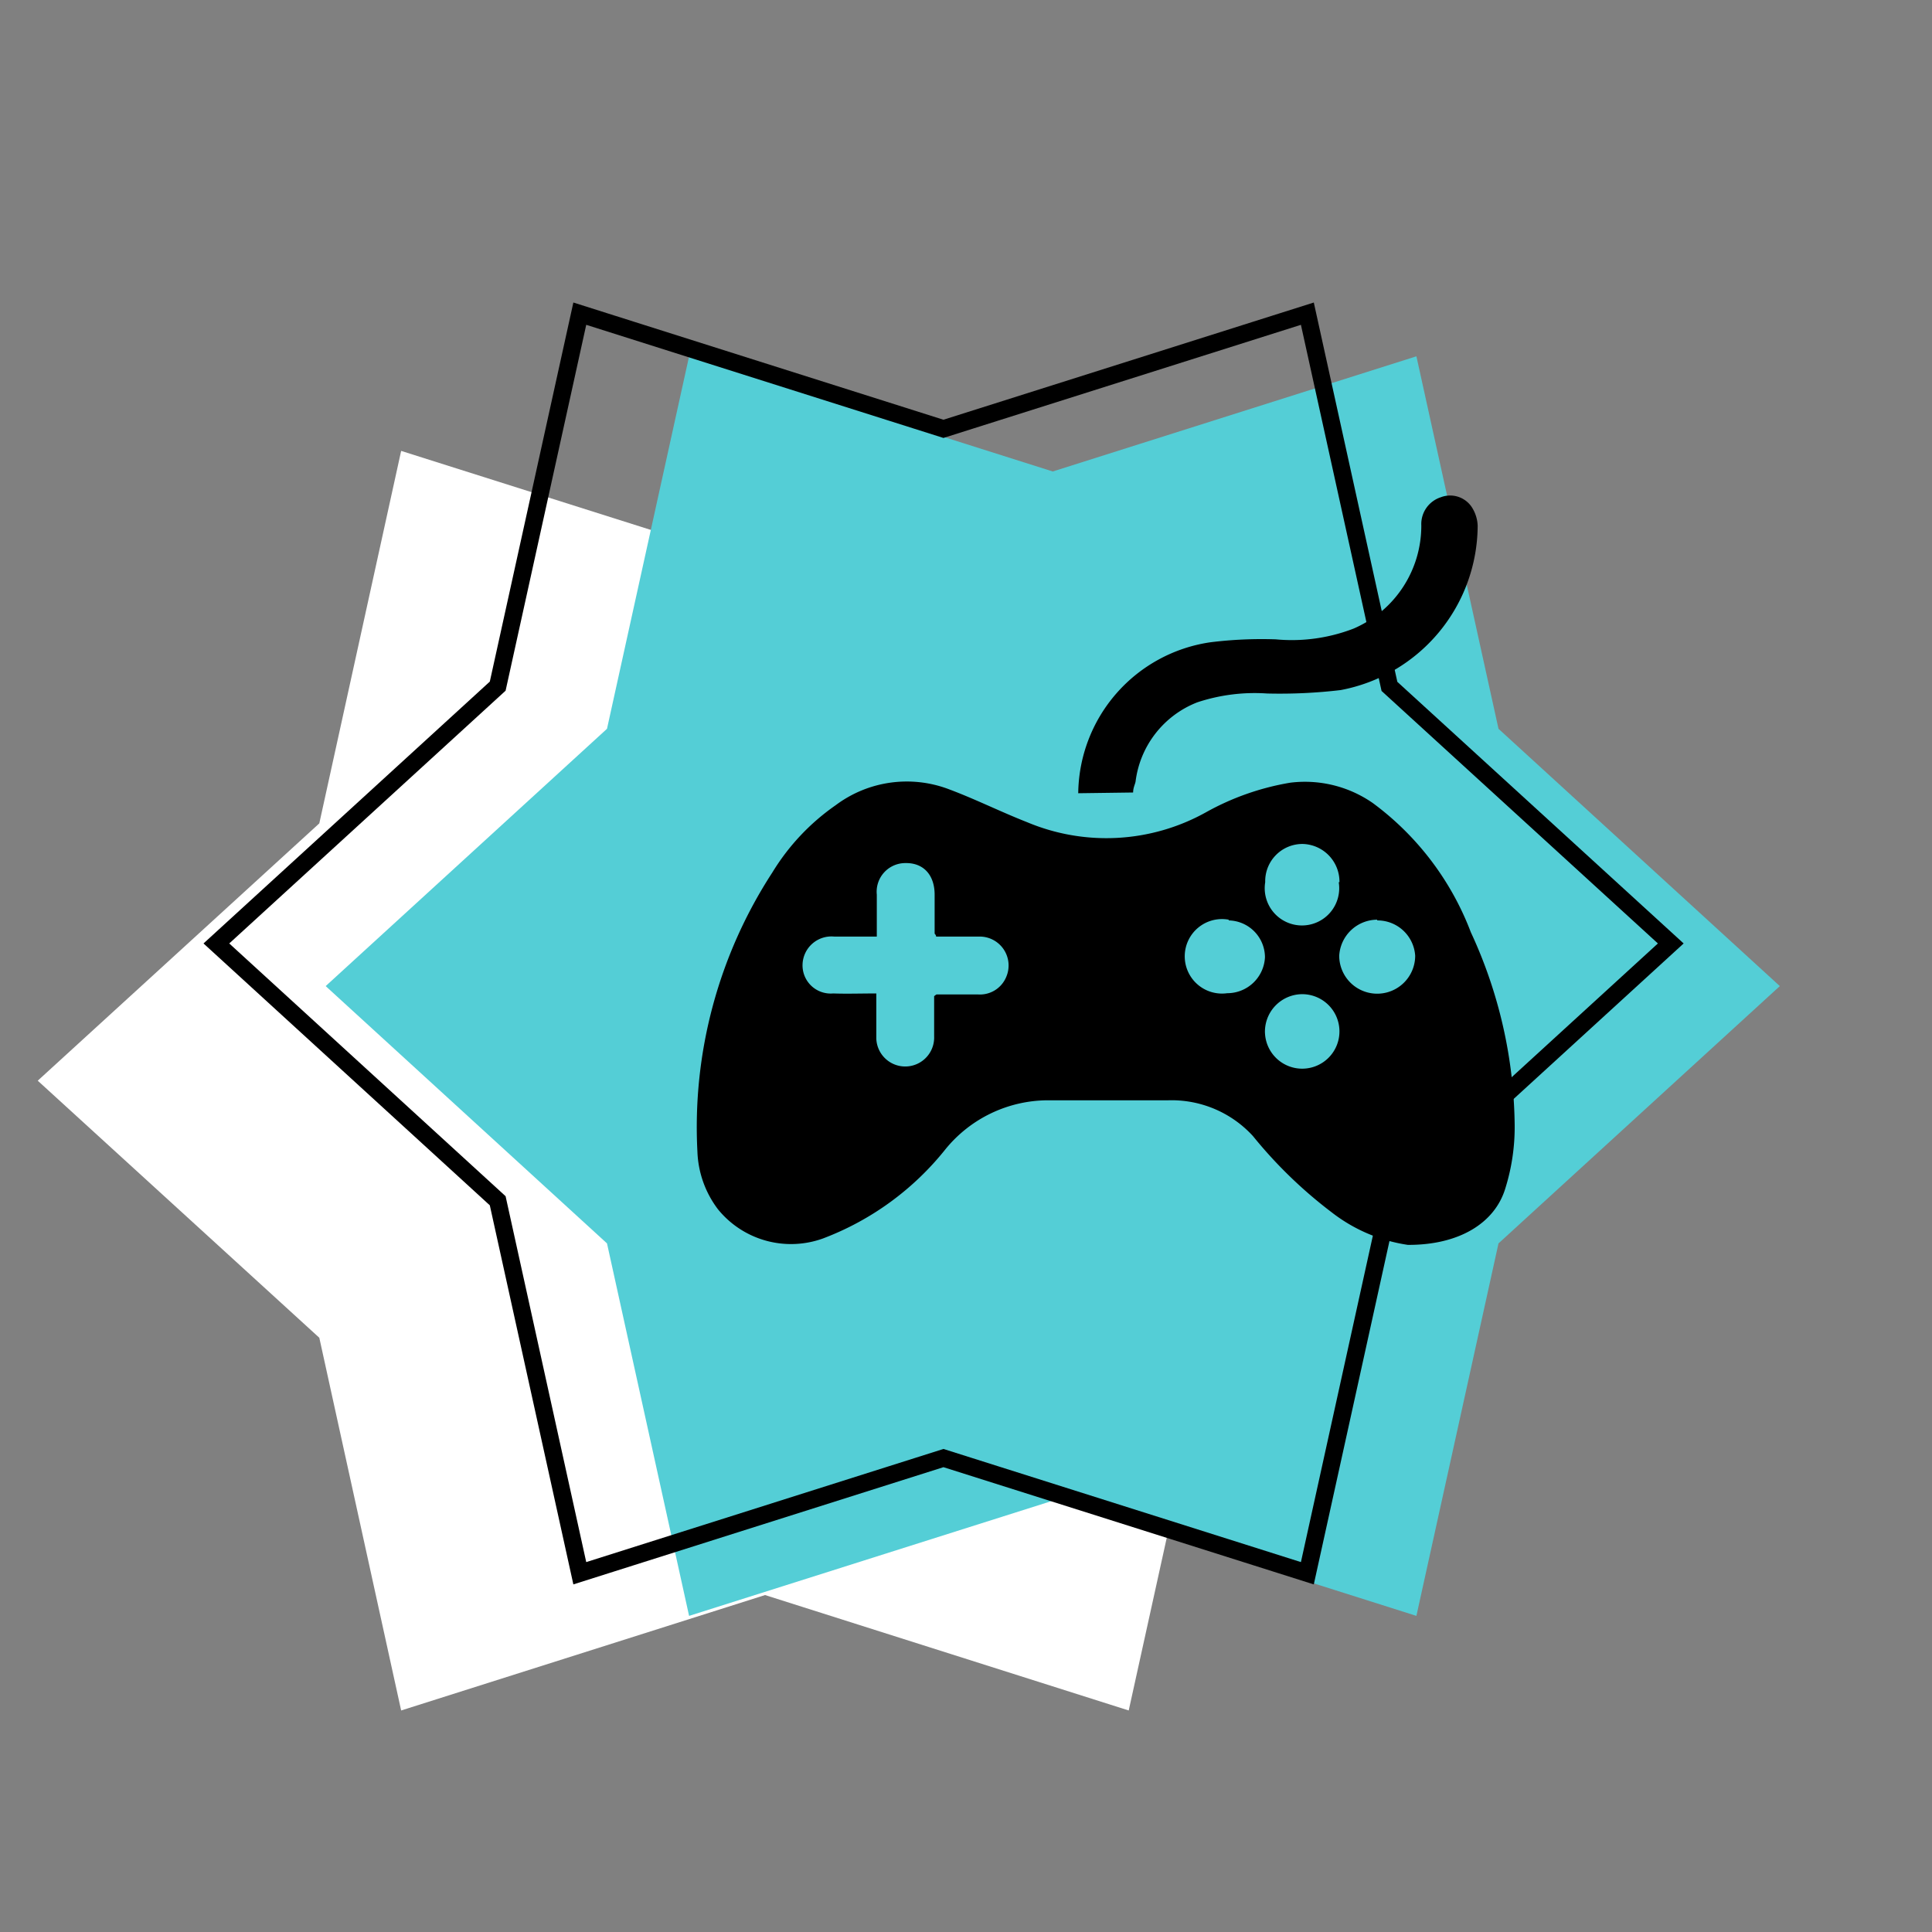
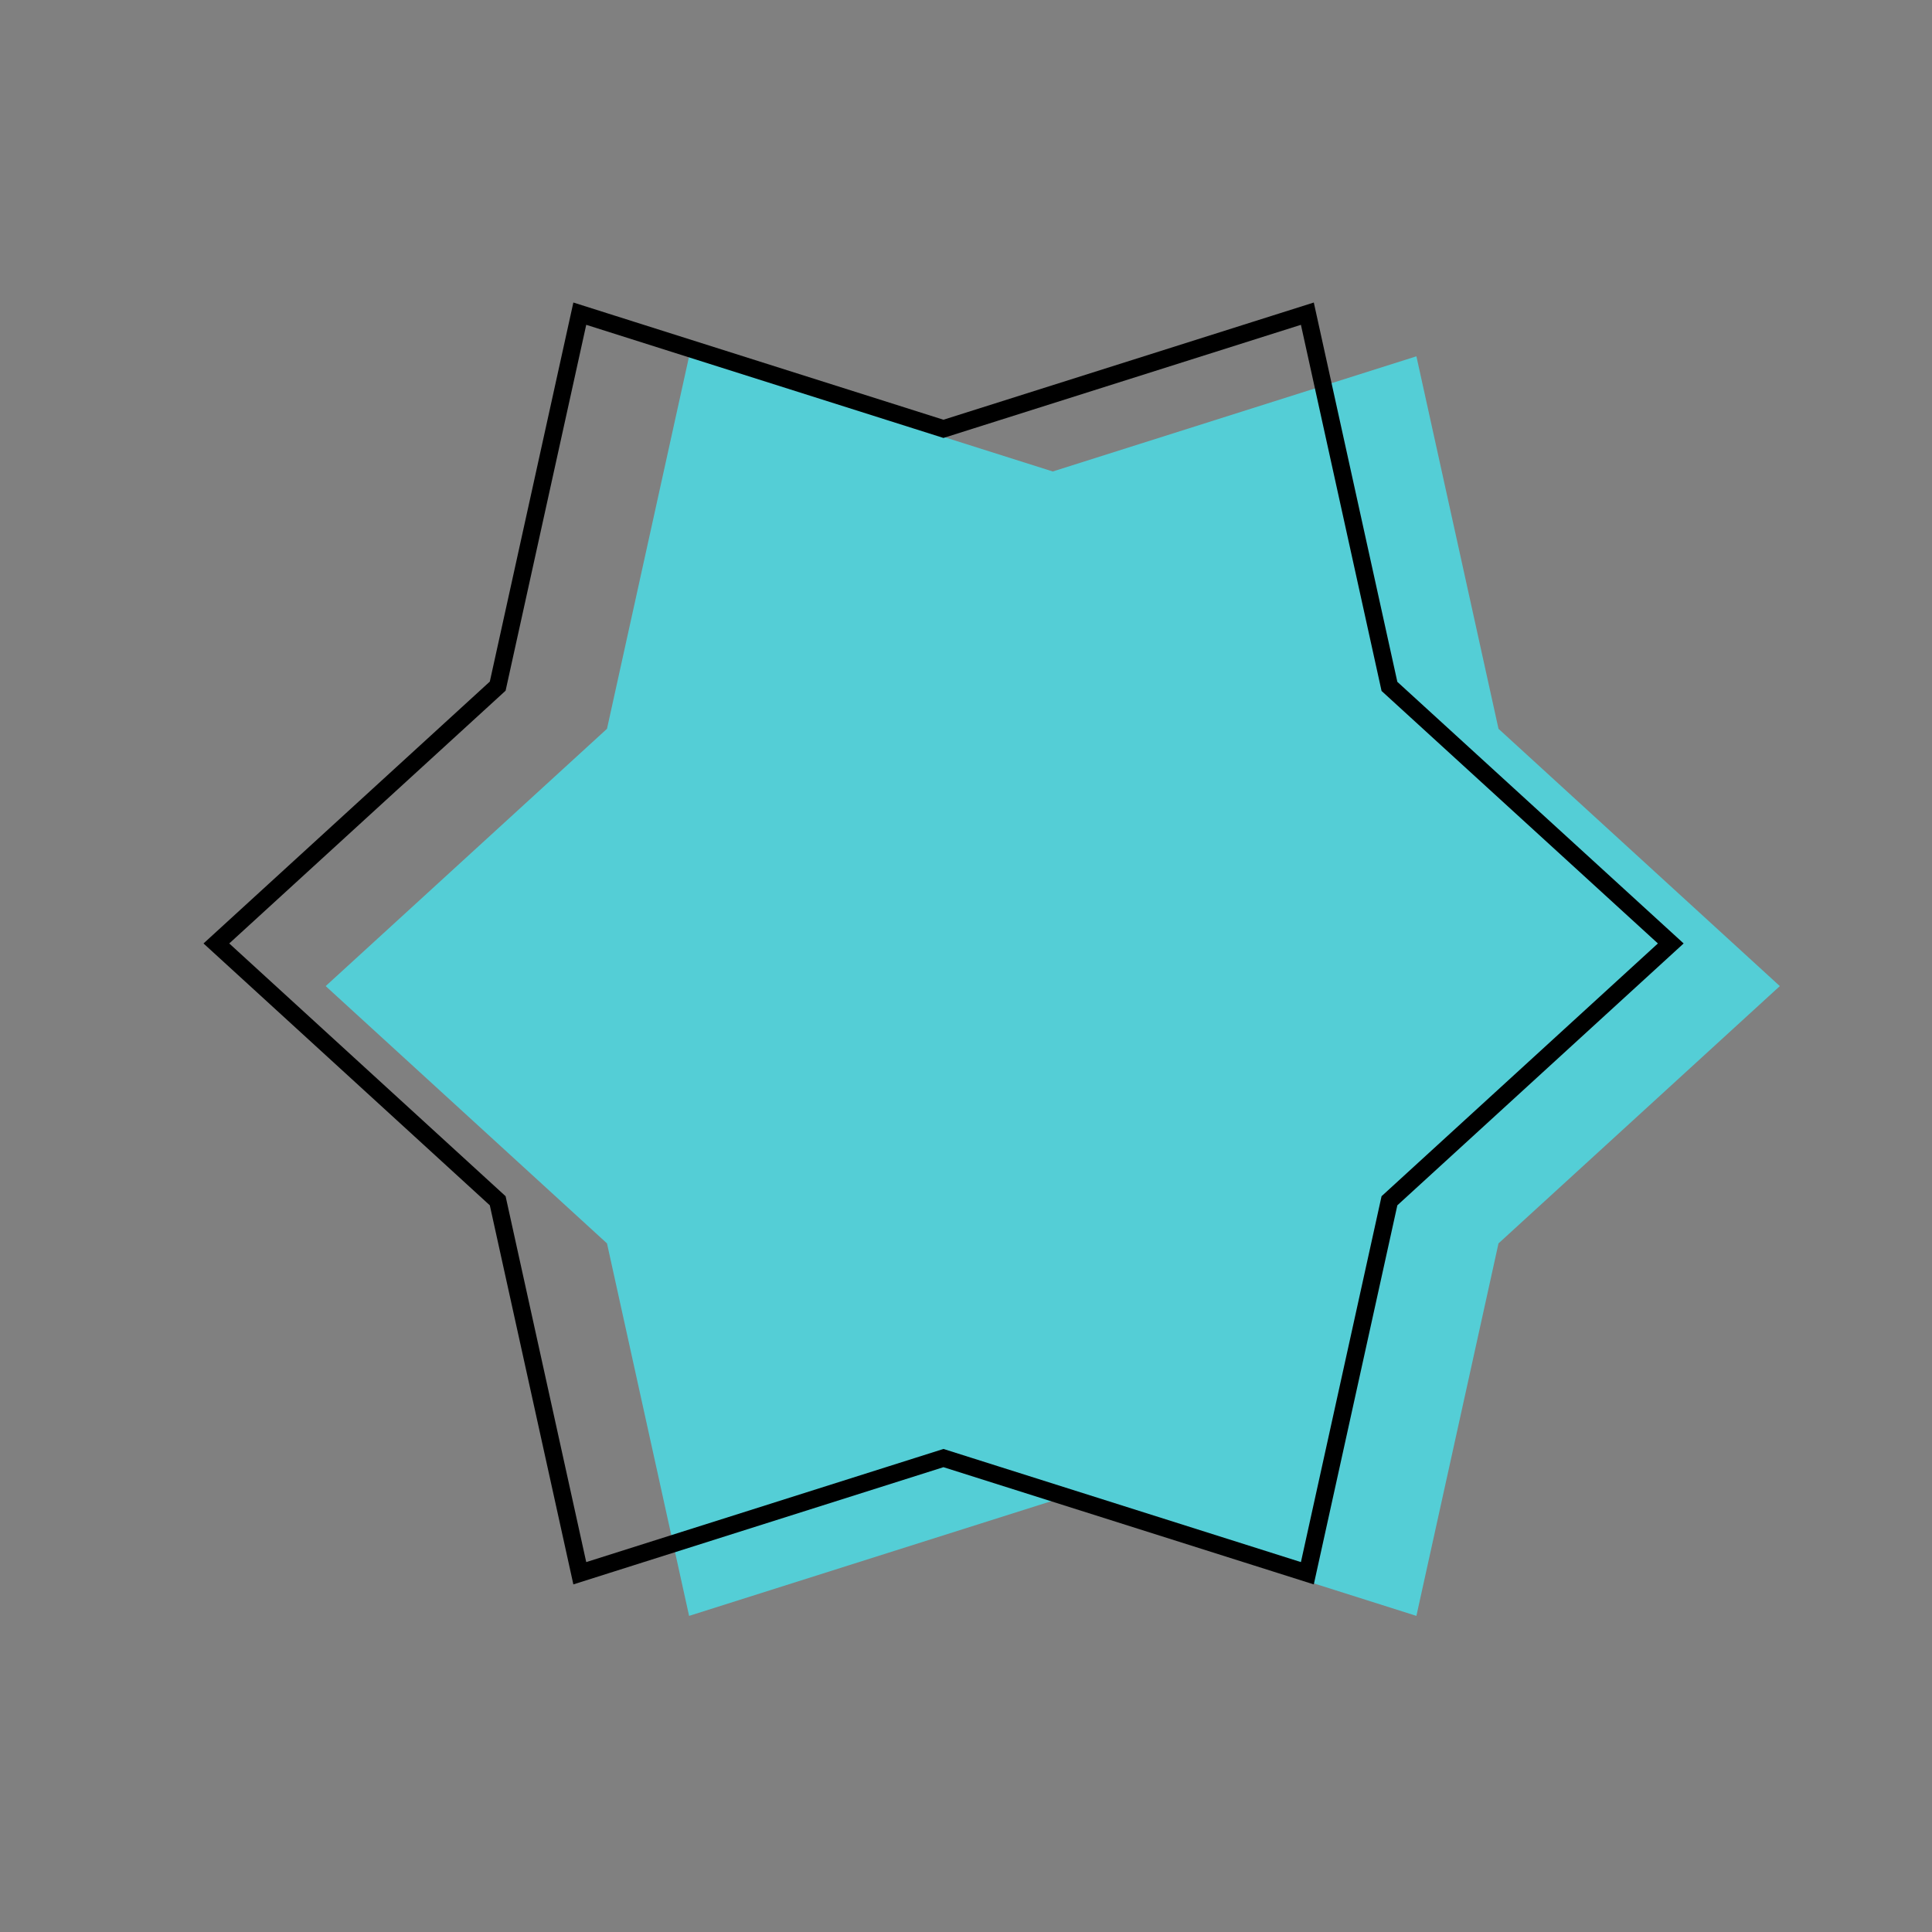
<svg xmlns="http://www.w3.org/2000/svg" viewBox="0 0 78.84 78.84">
  <rect x="0" y="0" width="78.84" height="78.84" fill="#808080" stroke="none" />
  <title>player-support-outsourcing</title>
  <g id="game">
-     <polygon points="60.89 44.1 49.41 54.59 46.06 69.8 31.22 65.09 16.37 69.8 13.03 54.59 1.54 44.1 13.03 33.6 16.37 18.4 31.22 23.1 46.06 18.4 49.41 33.6 60.89 44.1" style="fill:#fff" />
    <polygon points="72.63 40.24 61.15 50.74 57.8 65.94 42.96 61.24 28.12 65.94 24.77 50.74 13.29 40.24 24.77 29.74 28.12 14.54 42.96 19.24 57.8 14.54 61.15 29.74 72.63 40.24" style="fill:#54ced6" />
    <polygon points="68.18 38.5 56.7 49 53.35 64.2 38.5 59.5 23.66 64.2 20.31 49 8.83 38.5 20.31 28 23.66 12.8 38.5 17.5 53.35 12.8 56.7 28.01 68.18 38.5" style="fill:none;stroke:#000;stroke-miterlimit:10;stroke-width:0.709px" />
-     <path d="M57.45,50.8a6.64,6.64,0,0,1-3.11-1.33,18.53,18.53,0,0,1-3.21-3.11,4.5,4.5,0,0,0-3.45-1.46c-1.65,0-3.3,0-4.94,0a5.41,5.41,0,0,0-4.16,2,11.66,11.66,0,0,1-5,3.64,3.84,3.84,0,0,1-4.28-1.19A4.13,4.13,0,0,1,28.46,47a19.05,19.05,0,0,1,3.06-11.4,9.11,9.11,0,0,1,2.58-2.74,4.84,4.84,0,0,1,4.63-.65c1.07.4,2.11.92,3.18,1.34a8.35,8.35,0,0,0,7.28-.39,10.67,10.67,0,0,1,3.46-1.22,4.85,4.85,0,0,1,3.37.83,11.72,11.72,0,0,1,4,5.27,19.14,19.14,0,0,1,1.79,7.87,8.36,8.36,0,0,1-.38,2.58C61,49.92,59.53,50.81,57.45,50.8ZM35.76,40.54c0,.66,0,1.25,0,1.84a1.18,1.18,0,1,0,2.36-.08c0-.57,0-1.13,0-1.65.08-.06.09-.07.11-.07l1.67,0a1.16,1.16,0,0,0,1.16-.71,1.18,1.18,0,0,0-1.13-1.65H38.2c0-.08-.06-.1-.06-.13,0-.53,0-1,0-1.58,0-.81-.46-1.3-1.18-1.29a1.17,1.17,0,0,0-1.18,1.29c0,.56,0,1.11,0,1.71H34.05a1.18,1.18,0,0,0-1.3,1.13A1.15,1.15,0,0,0,34,40.54C34.56,40.56,35.13,40.54,35.76,40.54ZM54.66,36a1.54,1.54,0,0,0-1.5-1.56A1.52,1.52,0,0,0,51.63,36a1.52,1.52,0,1,0,3,0Zm1.54,1.53A1.56,1.56,0,0,0,54.65,39a1.55,1.55,0,1,0,3.1,0A1.54,1.54,0,0,0,56.2,37.56Zm-4.58,4.6a1.52,1.52,0,1,0,1.5-1.56A1.53,1.53,0,0,0,51.62,42.16Zm-1.48-4.6a1.52,1.52,0,1,0-.06,3,1.54,1.54,0,0,0,1.54-1.47A1.51,1.51,0,0,0,50.14,37.56Zm-3.9-5.19c0-.2.08-.33.1-.45a4,4,0,0,1,2.52-3.23,7.44,7.44,0,0,1,2.85-.36,21.1,21.1,0,0,0,3-.14,6.86,6.86,0,0,0,5.59-6.71,1.5,1.5,0,0,0-.25-.77,1.06,1.06,0,0,0-1.25-.39A1.15,1.15,0,0,0,58,21.44a4.57,4.57,0,0,1-2.76,4.21,7,7,0,0,1-3.18.44,17,17,0,0,0-2.67.12A6.3,6.3,0,0,0,44,32.37Z" />
  </g>
  <g id="border">
-     <rect width="78.84" height="78.84" style="fill:none" />
-   </g>
+     </g>
</svg>